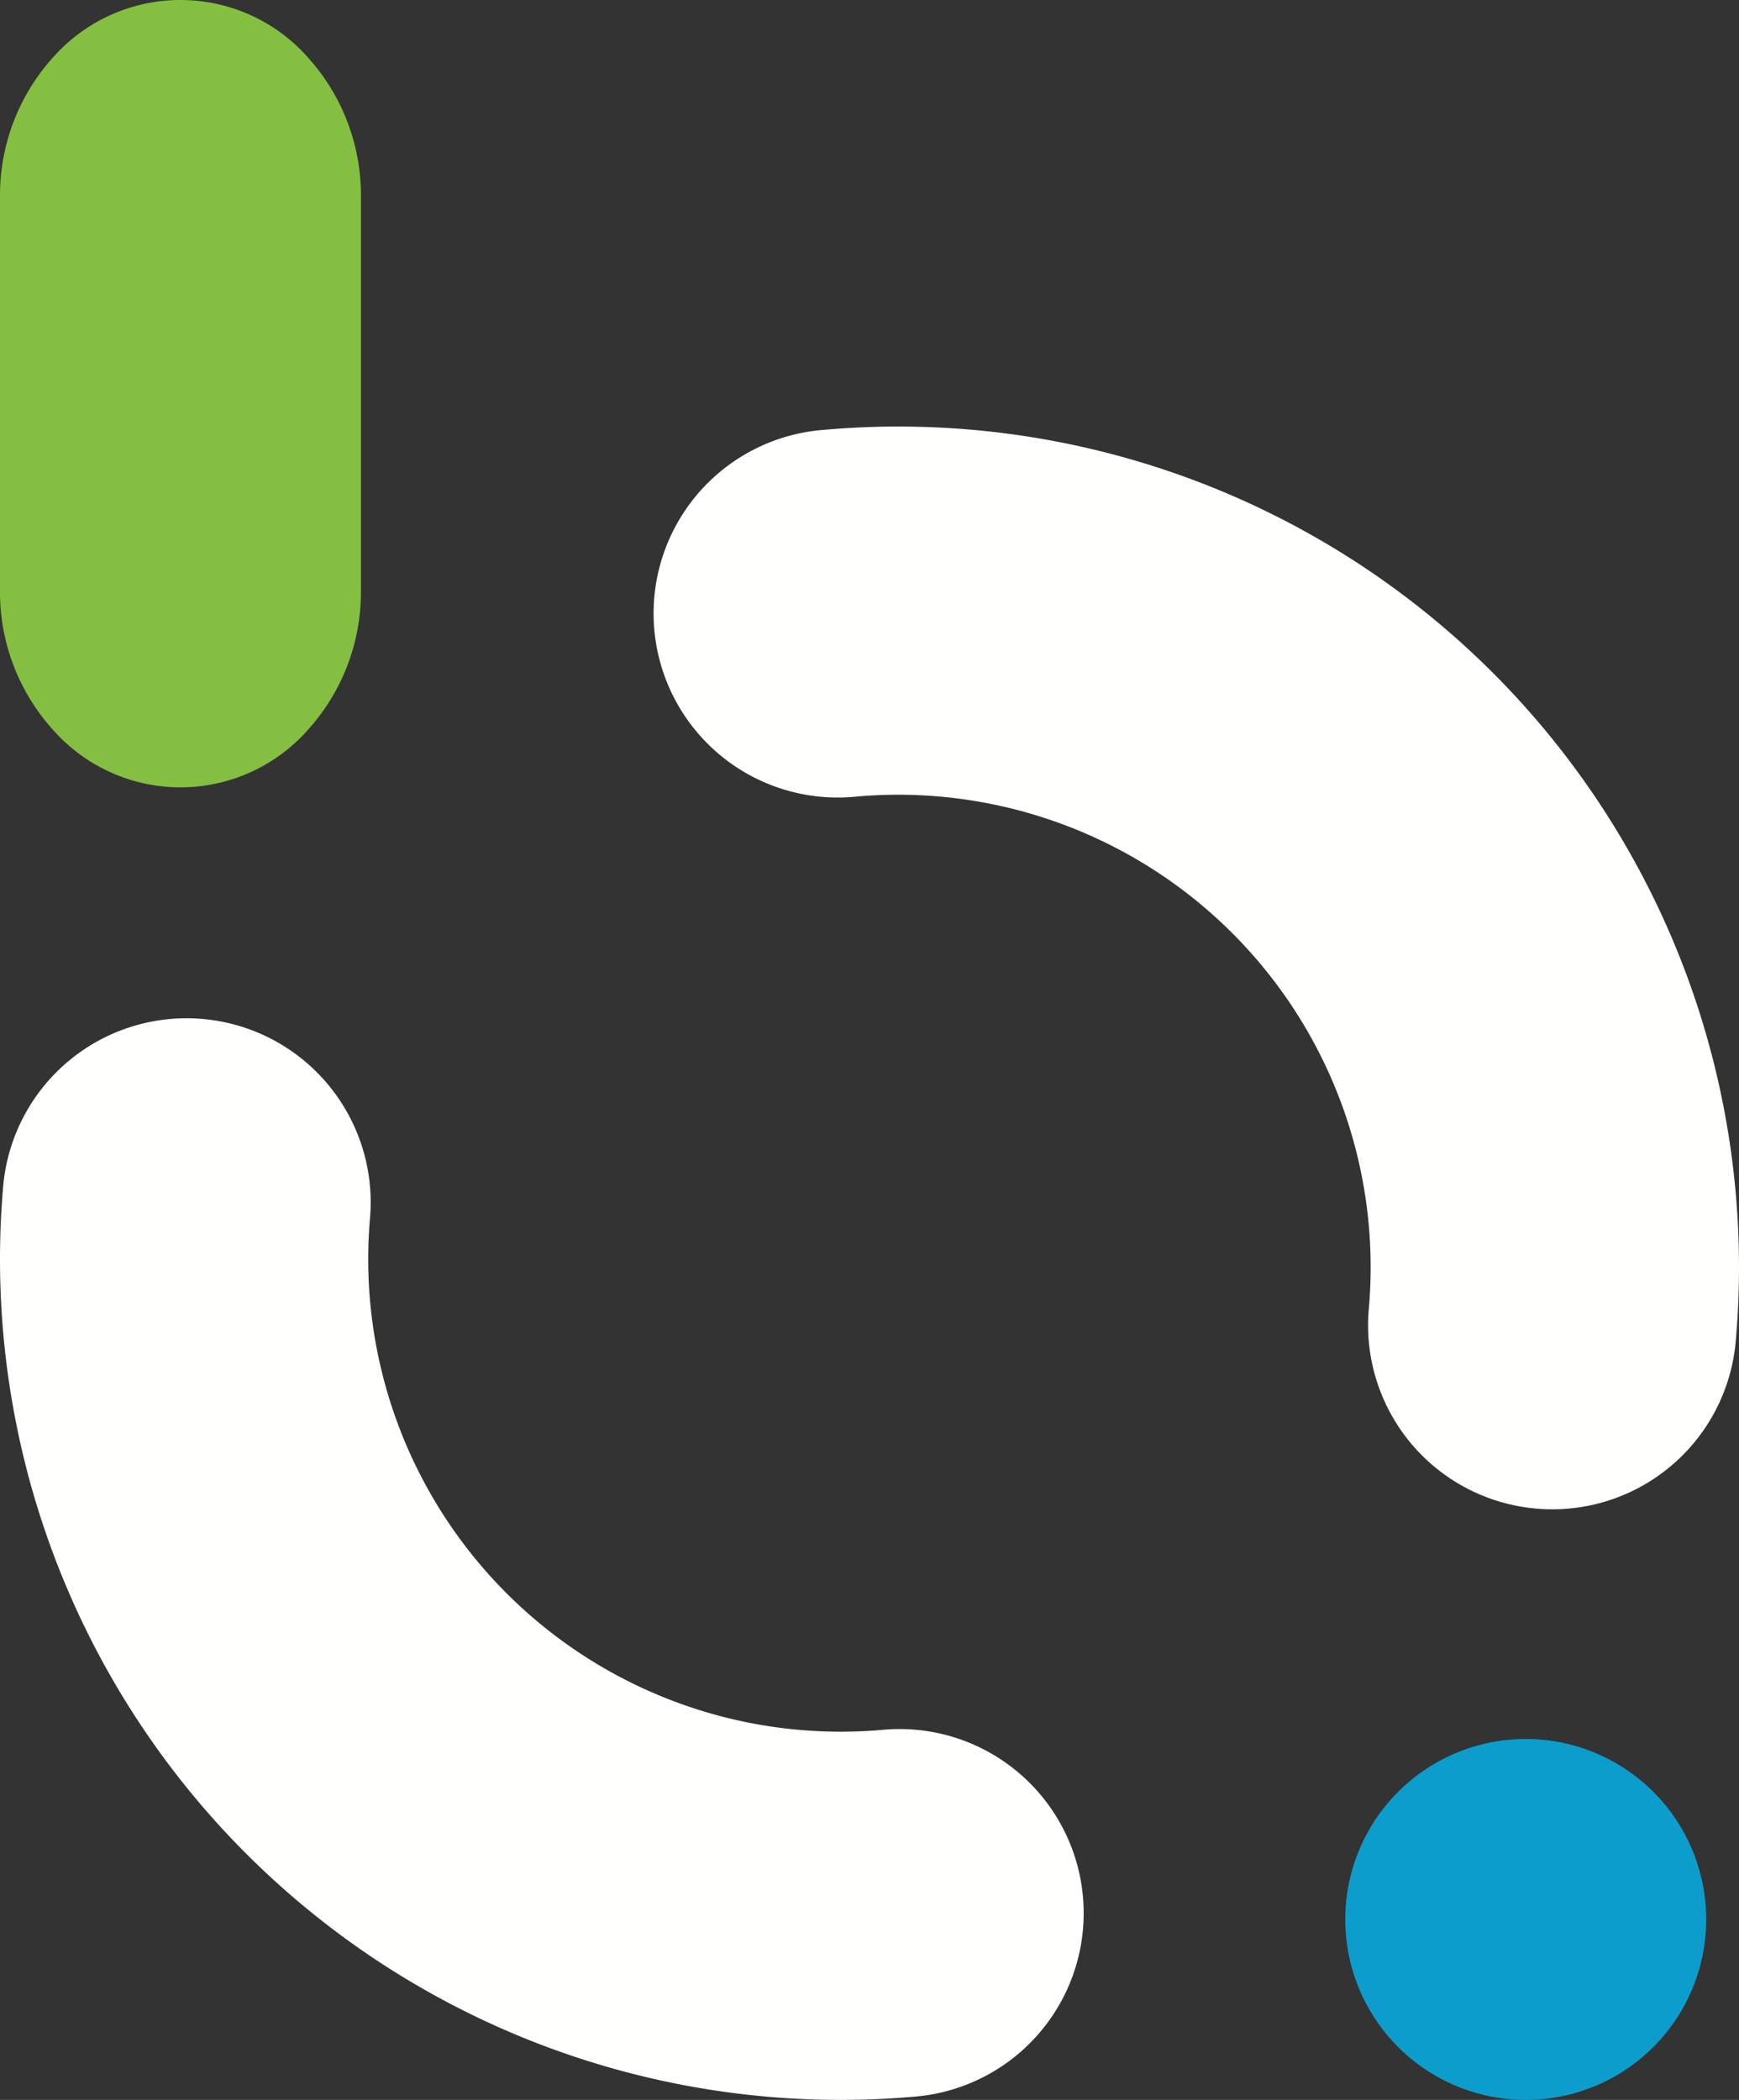
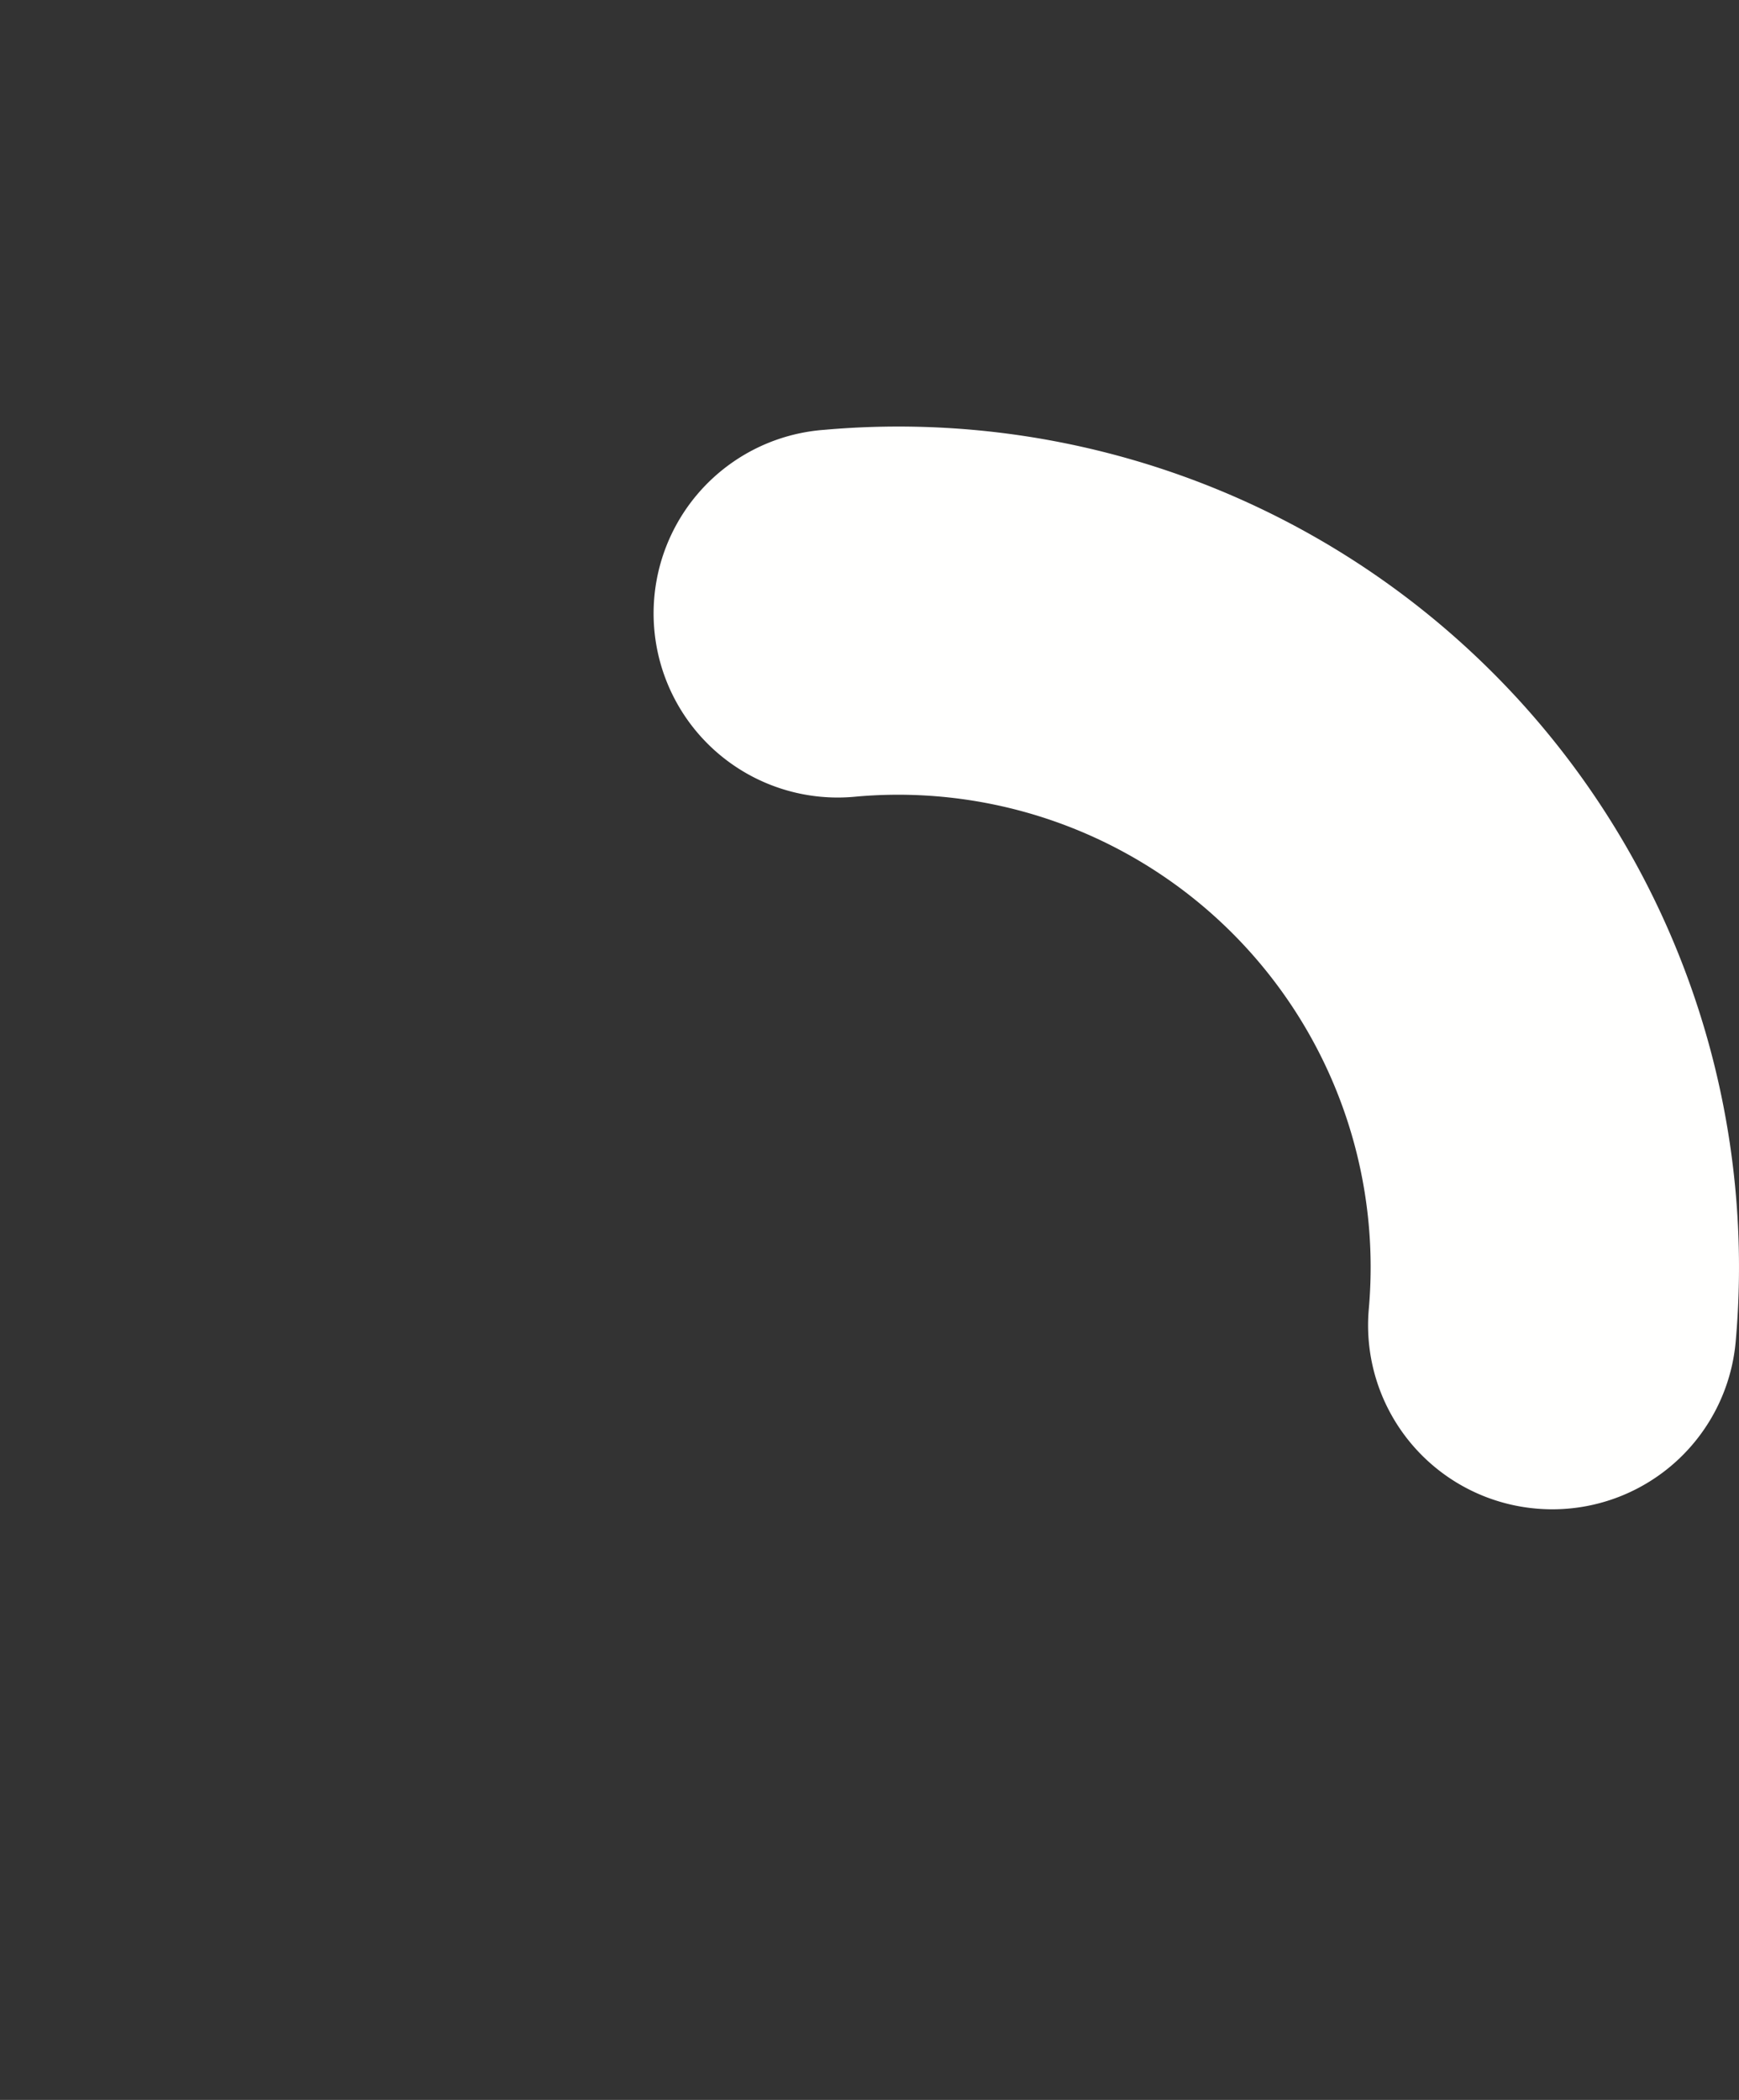
<svg xmlns="http://www.w3.org/2000/svg" id="Bioatrium_Negativ" width="53" height="64" viewBox="0 0 53 64">
  <rect x="0" y="0" width="53" height="64" fill="#333333" stroke="none" />
-   <path id="Fill_19" data-name="Fill 19" d="M1.611,9.389a5.5,5.5,0,1,0,0-7.778,5.5,5.5,0,0,0,0,7.778" transform="translate(41 53)" fill="#0d9dcc" />
-   <path id="Fill_21" data-name="Fill 21" d="M25.612,33A25.619,25.619,0,0,1,.1,5.121,5.611,5.611,0,0,1,11.279,6.1,14.4,14.4,0,0,0,26.9,21.721,5.611,5.611,0,1,1,27.88,32.9c-.757.067-1.515.1-2.267.1" transform="translate(0 31)" fill="#fffffe" />
  <path id="Fill_23" data-name="Fill 23" d="M27.317,33c-.164,0-.33-.007-.5-.022a5.609,5.609,0,0,1-5.1-6.08A14.4,14.4,0,0,0,6.1,11.278,5.611,5.611,0,1,1,5.12.1,25.619,25.619,0,0,1,32.9,27.879,5.61,5.61,0,0,1,27.317,33" transform="translate(20 13)" fill="#fffffe" />
-   <path id="Fill_25" data-name="Fill 25" d="M9.389,1.756a5.184,5.184,0,0,0-7.778,0A6.263,6.263,0,0,0,0,6V18a6.261,6.261,0,0,0,1.611,4.239,5.182,5.182,0,0,0,7.778,0A6.261,6.261,0,0,0,11,18V6A6.263,6.263,0,0,0,9.389,1.756" fill="#84bf41" />
</svg>